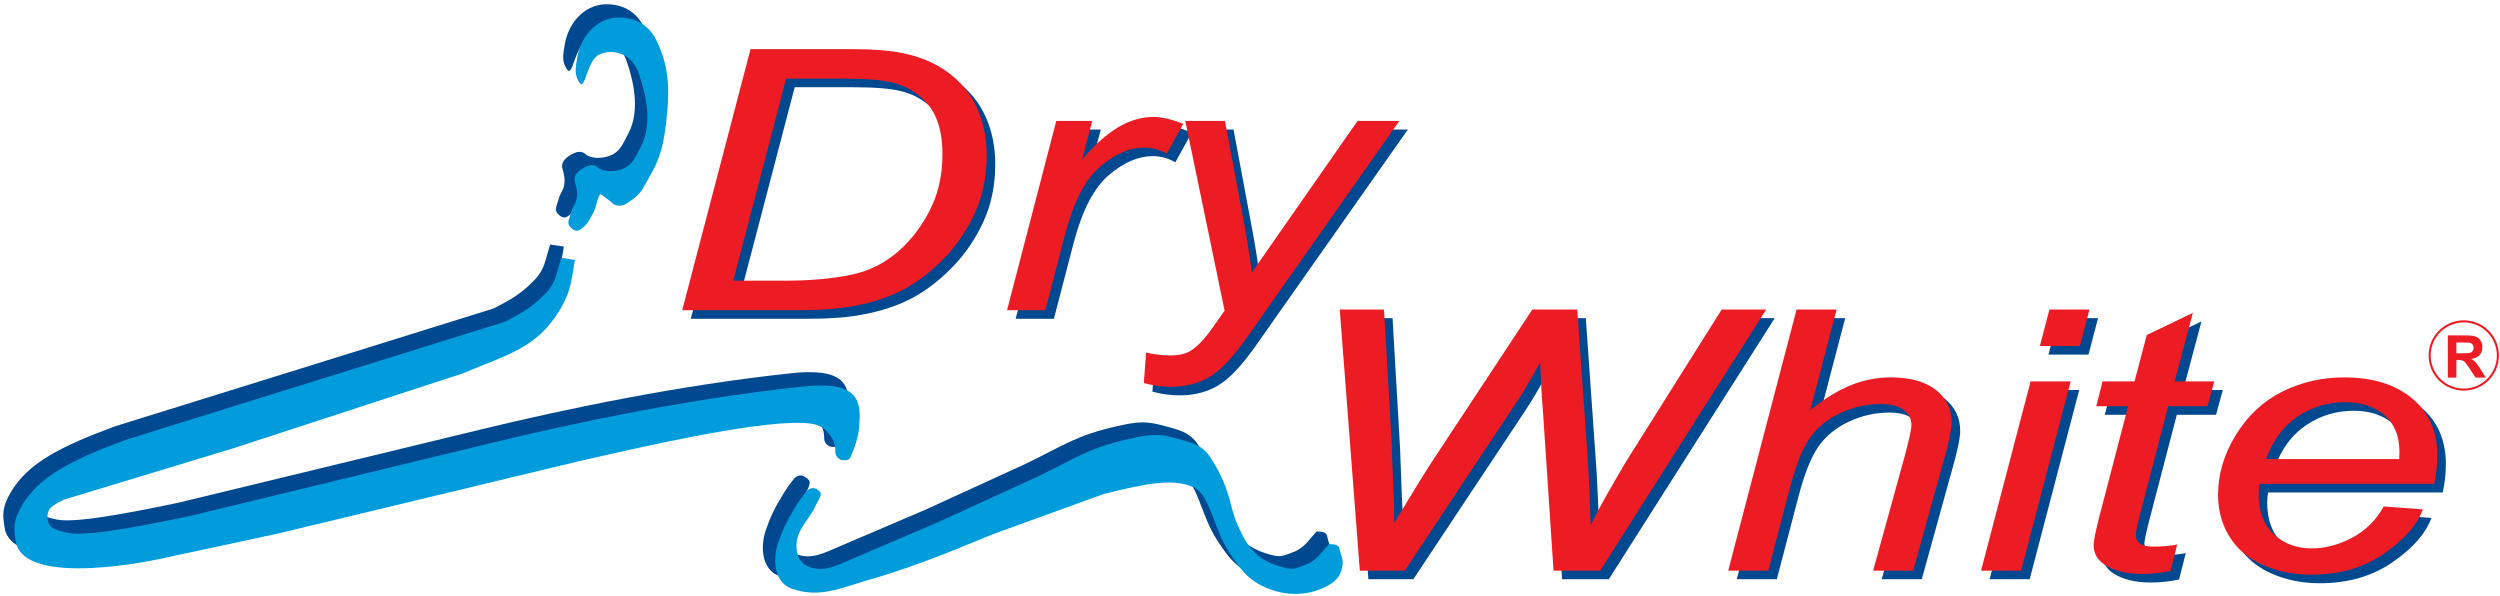
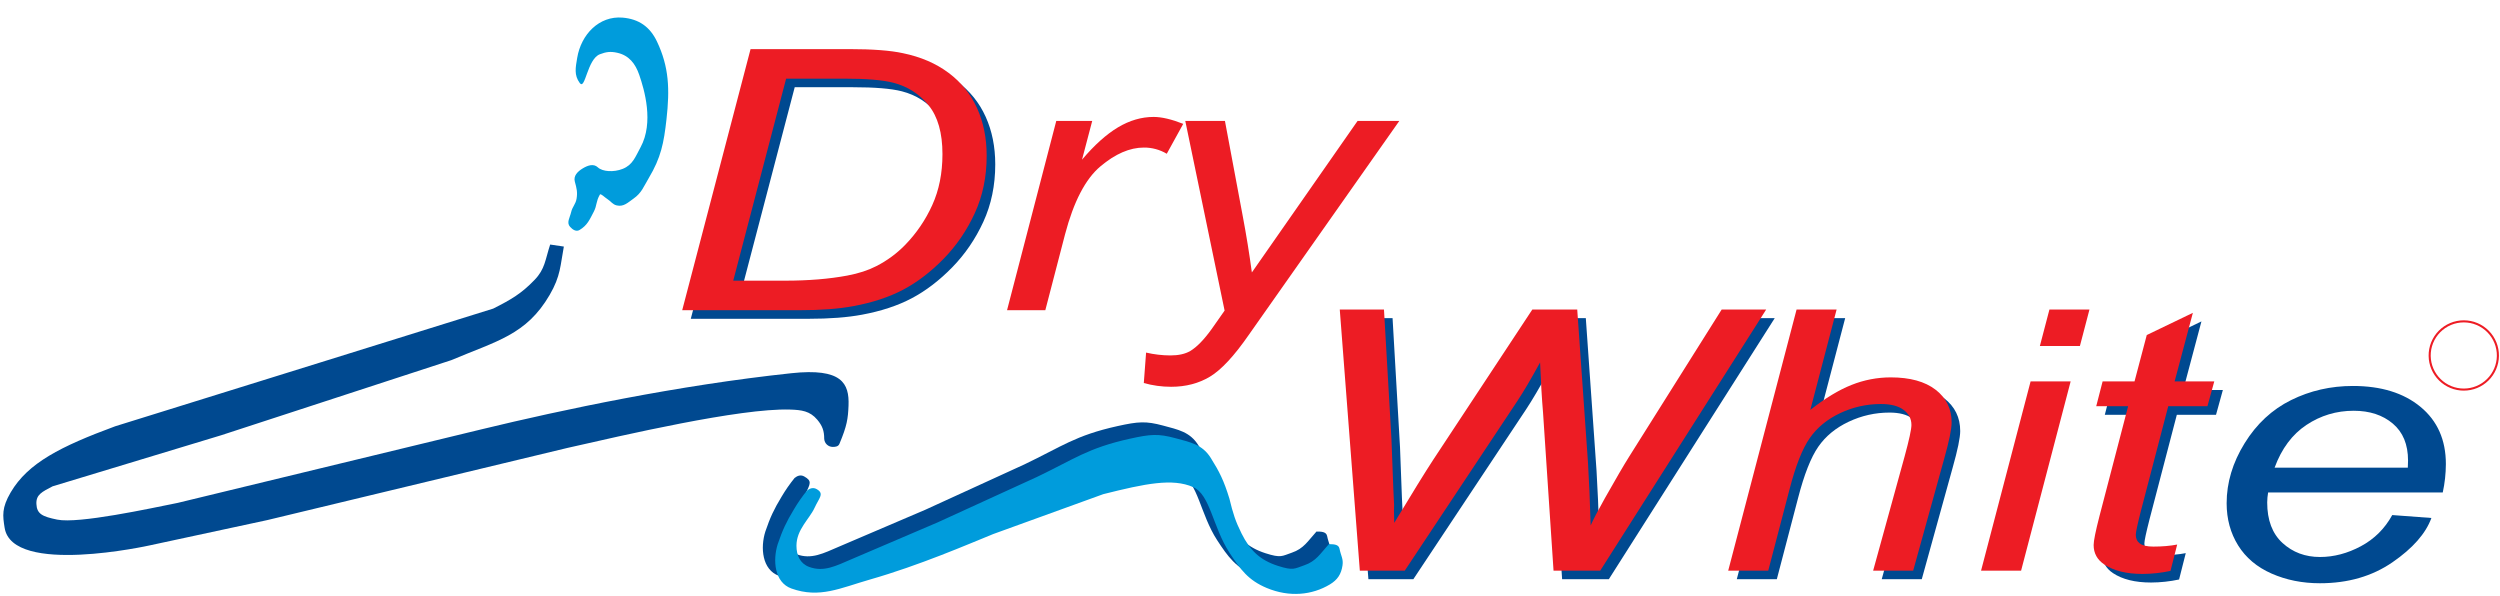
<svg xmlns="http://www.w3.org/2000/svg" width="520" height="124" viewBox="0 0 520 124" fill="none">
  <path fill-rule="evenodd" clip-rule="evenodd" d="M143.683 66.309L157.901 11.998H178.36C183.267 11.998 187.016 12.282 189.608 12.85C193.311 13.615 196.475 14.979 199.098 16.943C201.72 18.907 203.695 21.358 205.022 24.297C206.348 27.235 207.012 30.534 207.012 34.189C207.012 38.561 206.186 42.542 204.534 46.135C202.882 49.73 200.72 52.891 198.048 55.621C195.376 58.349 192.58 60.485 189.662 62.029C186.743 63.573 183.292 64.714 179.308 65.454C176.282 66.025 172.56 66.309 168.144 66.309H143.683ZM154.298 60.163H165.073C169.934 60.163 174.254 59.81 178.031 59.102C180.384 58.657 182.396 58.002 184.068 57.135C186.294 56.002 188.319 54.511 190.06 52.721C192.408 50.304 194.317 47.499 195.703 44.429C197.111 41.323 197.816 37.793 197.816 33.837C197.816 29.434 196.856 26.053 194.936 23.689C193.016 21.326 190.57 19.762 187.596 18.995C185.398 18.427 181.976 18.142 177.331 18.142H165.301L154.298 60.163Z" fill="#004990" />
-   <path d="M211.25 66.309L221.488 26.941H228.964L226.846 34.998C229.4 31.973 231.888 29.733 234.311 28.283C236.734 26.831 239.21 26.106 241.742 26.106C243.407 26.106 245.459 26.587 247.898 27.547L244.471 33.767C243.03 32.91 241.381 32.465 239.704 32.478C236.772 32.478 233.755 33.789 230.652 36.407C227.55 39.027 225.103 43.734 223.314 50.531L219.211 66.309H211.25ZM239.696 81.454L240.171 75.123C241.83 75.507 243.527 75.705 245.23 75.713C246.931 75.713 248.307 75.406 249.359 74.791C250.722 73.979 252.207 72.454 253.815 70.219L256.503 66.387L248.324 26.941H256.572L260.275 46.733C261.016 50.639 261.648 54.546 262.172 58.453L284.16 26.941H292.839L261.516 71.461C258.496 75.82 255.815 78.706 253.472 80.119C251.131 81.531 248.434 82.235 245.383 82.235C243.442 82.235 241.546 81.975 239.696 81.454Z" fill="#004990" />
  <path fill-rule="evenodd" clip-rule="evenodd" d="M141.898 64.523L156.117 10.213H176.575C181.482 10.213 185.231 10.498 187.823 11.066C191.527 11.831 194.69 13.195 197.312 15.159C199.935 17.123 201.91 19.574 203.238 22.513C204.564 25.451 205.227 28.749 205.227 32.403C205.227 36.775 204.402 40.758 202.75 44.351C201.096 47.945 198.935 51.106 196.263 53.835C193.591 56.565 190.796 58.699 187.878 60.245C184.959 61.787 181.507 62.931 177.524 63.671C174.496 64.239 170.775 64.523 166.359 64.523H141.898ZM152.514 58.379H163.288C168.148 58.379 172.468 58.026 176.247 57.317C178.599 56.873 180.611 56.217 182.283 55.351C184.509 54.218 186.533 52.727 188.275 50.937C190.623 48.521 192.533 45.714 193.918 42.643C195.327 39.539 196.031 36.009 196.031 32.053C196.031 27.65 195.071 24.266 193.151 21.905C191.232 19.541 188.786 17.977 185.812 17.211C183.614 16.641 180.191 16.357 175.546 16.357H163.515L152.514 58.379Z" fill="#ED1C24" />
  <path d="M209.466 64.523L219.704 25.155H227.18L225.06 33.213C227.615 30.189 230.104 27.95 232.526 26.498C234.948 25.047 237.426 24.322 239.956 24.322C241.623 24.322 243.675 24.803 246.112 25.762L242.687 31.982C241.246 31.125 239.597 30.679 237.92 30.693C234.987 30.693 231.97 32.003 228.867 34.623C225.764 37.243 223.319 41.95 221.528 48.746L217.426 64.523H209.466ZM237.912 79.67L238.386 73.338C240.044 73.724 241.741 73.923 243.444 73.93C245.146 73.93 246.523 73.622 247.575 73.007C248.936 72.194 250.422 70.671 252.031 68.434L254.718 64.602L246.539 25.155H254.787L258.491 44.949C259.229 48.837 259.861 52.746 260.388 56.669L282.375 25.155H291.055L259.732 69.674C256.712 74.035 254.031 76.922 251.688 78.334C249.346 79.746 246.65 80.451 243.599 80.451C241.656 80.451 239.76 80.191 237.912 79.67Z" fill="#ED1C24" />
  <path d="M284.628 120.48L280.458 66.173H289.654L291.204 93.038C291.264 94.323 291.396 97.806 291.599 103.484C291.675 105.064 291.727 106.174 291.756 106.816C291.714 107.236 291.723 108.48 291.786 110.544C295.528 104.339 298.227 99.97 299.883 97.436L320.505 66.173H329.849L332.08 97.931C332.301 101.56 332.491 105.942 332.647 111.075C333.203 109.806 334.189 107.912 335.609 105.396C337.875 101.376 339.552 98.504 340.64 96.779L359.891 66.173H369.145L334.633 120.48H324.92L322.735 87.593C322.493 84.778 322.289 81.305 322.123 77.17C320.241 80.609 318.667 83.281 317.403 85.186L293.972 120.48H284.628ZM361.251 120.48L375.472 66.173H383.797L378.333 87.042C381.401 84.629 384.257 82.898 386.9 81.851C389.494 80.814 392.262 80.281 395.056 80.281C399.067 80.281 402.18 81.138 404.397 82.853C406.615 84.57 407.724 86.835 407.724 89.65C407.724 91.031 407.201 93.573 406.153 97.274L399.727 120.48H391.399L397.953 96.692C398.892 93.242 399.361 91.071 399.361 90.183C399.361 88.9 398.817 87.853 397.729 87.038C396.64 86.225 395.067 85.817 393.011 85.817C390.045 85.817 387.217 86.453 384.524 87.722C381.832 88.993 379.721 90.728 378.195 92.934C376.668 95.139 375.268 98.695 373.997 103.6L369.579 120.48H361.251Z" fill="#004990" />
-   <path fill-rule="evenodd" clip-rule="evenodd" d="M426.077 73.757L428.065 66.173H436.392L434.405 73.757H426.077ZM413.844 120.48L424.149 81.115H432.48L422.172 120.48H413.844Z" fill="#004990" />
  <path d="M454.638 115.052L453.249 120.534C451.332 120.944 449.378 121.156 447.417 121.164C444.093 121.164 441.448 120.508 439.48 119.196C438.001 118.206 437.263 116.858 437.263 115.151C437.263 114.284 437.664 112.292 438.465 109.174L444.437 86.272H437.801L439.129 81.115H445.765L448.313 71.473L457.9 66.854L454.108 81.115H462.356L460.933 86.272H452.781L447.092 108.054C446.385 110.824 446.032 112.482 446.032 113.027C446.032 113.818 446.317 114.424 446.886 114.844C447.456 115.264 448.389 115.475 449.685 115.475C451.536 115.475 453.188 115.334 454.638 115.052Z" fill="#004990" />
  <path fill-rule="evenodd" clip-rule="evenodd" d="M497.586 107.132L505.733 107.739C504.558 110.97 501.86 114.039 497.637 116.95C493.414 119.86 488.381 121.315 482.534 121.315C478.884 121.315 475.536 120.643 472.489 119.302C469.442 117.958 467.124 116.004 465.53 113.442C463.937 110.878 463.141 107.958 463.141 104.679C463.141 100.391 464.385 96.233 466.876 92.203C469.365 88.172 472.589 85.179 476.548 83.219C480.506 81.259 484.789 80.281 489.397 80.281C495.273 80.281 499.966 81.733 503.476 84.635C506.986 87.54 508.741 91.503 508.741 96.523C508.734 98.509 508.517 100.489 508.094 102.43H471.768C471.648 103.116 471.585 103.81 471.578 104.506C471.578 108.19 472.641 111.002 474.765 112.943C476.89 114.884 479.488 115.854 482.558 115.854C485.442 115.854 488.281 115.106 491.073 113.61C493.864 112.112 496.036 109.954 497.586 107.132ZM473.116 97.272H500.826C500.857 96.583 500.873 96.093 500.873 95.795C500.873 92.454 499.818 89.892 497.71 88.111C495.604 86.329 492.89 85.438 489.574 85.438C485.98 85.438 482.701 86.421 479.741 88.387C476.781 90.353 474.573 93.314 473.116 97.272Z" fill="#004990" />
  <path d="M282.844 118.696L278.672 64.387H287.868L289.419 91.254C289.479 92.538 289.611 96.022 289.815 101.699L289.972 105.032C289.928 105.452 289.938 106.695 290.002 108.759C293.743 102.554 296.442 98.184 298.097 95.653L318.721 64.387H328.065L330.296 96.146C330.517 99.775 330.705 104.156 330.861 109.291C331.417 108.02 332.405 106.128 333.824 103.611C336.091 99.593 337.768 96.721 338.855 94.994L358.105 64.387H367.361L332.848 118.696H323.135L320.951 85.807C320.708 82.994 320.504 79.52 320.339 75.386C318.456 78.825 316.883 81.495 315.617 83.4L292.188 118.696H282.844ZM359.467 118.696L373.687 64.387H382.013L376.548 85.257C379.617 82.843 382.472 81.112 385.115 80.066C387.708 79.028 390.477 78.495 393.271 78.495C397.281 78.495 400.396 79.353 402.613 81.07C404.831 82.784 405.94 85.05 405.94 87.865C405.94 89.247 405.416 91.788 404.369 95.49L397.941 118.696H389.613L396.168 94.91C397.108 91.455 397.577 89.286 397.577 88.398C397.577 87.115 397.033 86.067 395.944 85.252C394.856 84.439 393.283 84.034 391.225 84.034C388.261 84.034 385.432 84.667 382.74 85.936C380.047 87.206 377.937 88.943 376.411 91.151C374.883 93.355 373.484 96.911 372.213 101.815L367.795 118.696H359.467Z" fill="#ED1C24" />
  <path fill-rule="evenodd" clip-rule="evenodd" d="M424.292 71.973L426.28 64.387H434.607L432.62 71.973H424.292ZM412.06 118.696L422.365 79.33H430.695L420.388 118.696H412.06Z" fill="#ED1C24" />
  <path d="M452.853 113.266L451.464 118.748C449.547 119.159 447.592 119.371 445.632 119.379C442.309 119.379 439.664 118.723 437.696 117.412C436.217 116.422 435.477 115.074 435.477 113.367C435.477 112.499 435.879 110.508 436.68 107.39L442.653 84.487H436.017L437.344 79.33H443.981L446.528 69.687L456.116 65.07L452.322 79.33H460.57L459.149 84.487H450.996L445.308 106.268C444.601 109.039 444.246 110.696 444.246 111.242C444.246 112.034 444.532 112.639 445.102 113.06C445.672 113.48 446.604 113.691 447.9 113.691C449.752 113.691 451.402 113.548 452.853 113.266Z" fill="#ED1C24" />
-   <path fill-rule="evenodd" clip-rule="evenodd" d="M495.801 105.347L503.949 105.954C502.773 109.184 500.074 112.255 495.853 115.166C491.63 118.075 486.596 119.532 480.749 119.532C477.1 119.532 473.752 118.859 470.705 117.515C467.658 116.172 465.338 114.22 463.745 111.656C462.153 109.094 461.356 106.172 461.356 102.895C461.356 98.607 462.601 94.448 465.09 90.418C467.58 86.388 470.804 83.392 474.762 81.434C478.721 79.475 483.005 78.495 487.613 78.495C493.489 78.495 498.181 79.947 501.692 82.853C505.202 85.755 506.957 89.718 506.957 94.739C506.957 96.658 506.741 98.626 506.309 100.643H469.984C469.865 101.329 469.801 102.024 469.794 102.72C469.794 106.406 470.856 109.218 472.981 111.158C475.105 113.099 477.704 114.07 480.773 114.07C483.658 114.07 486.496 113.32 489.288 111.824C492.08 110.327 494.25 108.168 495.801 105.347ZM471.332 95.486H499.042C499.073 94.798 499.088 94.307 499.088 94.013C499.088 90.67 498.034 88.107 495.926 86.326C493.818 84.544 491.106 83.654 487.79 83.654C484.194 83.654 480.917 84.635 477.957 86.602C474.996 88.569 472.788 91.53 471.332 95.486ZM509.15 78.537V69.762H512.881C513.82 69.762 514.501 69.842 514.926 69.999C515.352 70.157 515.692 70.437 515.948 70.839C516.204 71.243 516.332 71.703 516.332 72.222C516.332 72.881 516.138 73.423 515.753 73.853C515.366 74.282 514.79 74.553 514.024 74.663C514.405 74.887 514.718 75.133 514.968 75.401C515.216 75.667 515.55 76.142 515.97 76.825L517.042 78.537H514.924L513.654 76.622C513.197 75.941 512.885 75.513 512.717 75.335C512.549 75.158 512.37 75.037 512.182 74.971C511.994 74.906 511.696 74.873 511.288 74.873H510.928V78.537H509.15ZM510.928 73.475H512.238C513.088 73.475 513.618 73.439 513.829 73.369C514.031 73.302 514.206 73.171 514.326 72.995C514.451 72.799 514.513 72.569 514.505 72.337C514.505 72.041 514.426 71.802 514.269 71.621C514.095 71.429 513.859 71.307 513.602 71.275C513.458 71.255 513.028 71.246 512.309 71.246H510.928V73.475Z" fill="#ED1C24" />
-   <path d="M117.467 9.262C118.279 4.413 122.011 0.493 126.911 0.907C130.299 1.194 132.605 2.818 134.063 5.889C136.563 11.161 136.743 15.75 136.036 22.065C135.483 27.013 134.897 30.013 132.345 34.289C131.284 36.067 130.875 37.362 129.18 38.55C127.979 39.393 127.123 40.299 125.693 39.967C124.808 39.761 124.531 39.149 123.761 38.662C123.155 38.277 122.353 37.41 122.181 37.713C121.337 39.189 121.599 39.965 120.916 41.267C120.043 42.938 119.575 44.114 117.947 45.079C117.256 45.491 116.533 45.023 115.991 44.431C115.184 43.549 115.935 42.537 116.203 41.373C116.468 40.217 117.151 39.722 117.337 38.55C117.557 37.183 117.361 36.447 116.972 35.018C116.643 33.81 117.552 32.909 118.627 32.261C119.675 31.629 120.868 31.221 121.759 32.05C122.725 32.95 125.049 33.113 126.924 32.367C129.035 31.526 129.552 29.874 130.64 27.881C133.455 22.722 131.428 15.874 130.373 12.817C129.572 10.495 128.248 8.75 125.765 8.209C124.393 7.91 123.491 8.022 122.181 8.525C119.524 9.546 119.153 16.086 117.995 14.503C116.779 12.847 117.128 11.289 117.467 9.262Z" fill="#004990" />
  <path d="M120.059 12.023C120.871 7.171 124.603 3.253 129.503 3.667C132.891 3.954 135.199 5.577 136.655 8.65C139.155 13.919 139.335 18.509 138.628 24.825C138.075 29.774 137.489 32.773 134.937 37.049C133.876 38.826 133.467 40.122 131.772 41.311C130.571 42.154 129.715 43.059 128.285 42.727C127.4 42.521 127.123 41.909 126.355 41.421C125.747 41.037 124.947 40.17 124.773 40.473C123.929 41.949 124.191 42.723 123.508 44.029C122.635 45.697 122.168 46.874 120.539 47.841C119.848 48.251 119.125 47.783 118.584 47.19C117.777 46.309 118.527 45.297 118.795 44.133C119.06 42.975 119.743 42.482 119.931 41.311C120.149 39.943 119.953 39.209 119.565 37.779C119.235 36.569 120.144 35.669 121.219 35.021C122.267 34.389 123.46 33.979 124.352 34.81C125.317 35.71 127.641 35.873 129.516 35.126C131.627 34.286 132.144 32.634 133.232 30.639C136.047 25.482 134.02 18.634 132.965 15.577C132.165 13.254 130.84 11.51 128.357 10.969C126.985 10.669 126.083 10.781 124.773 11.285C122.116 12.307 121.745 18.846 120.587 17.263C119.371 15.607 119.72 14.049 120.059 12.023Z" fill="#009CDC" />
  <path d="M114.434 50.865L117.28 51.285C116.543 55.155 116.648 57.371 114.328 61.346C109.474 69.671 103.32 70.91 93.863 74.915L46.003 90.534L10.944 101.154C8.731 102.312 7.488 102.872 7.571 104.812C7.662 106.923 8.836 107.448 11.892 108.079C16.307 108.994 31.199 105.76 36.967 104.6L100.158 89.298C117.181 85.177 140.908 80.156 164.612 77.627C175.112 76.506 176.672 79.733 176.495 84.344C176.389 87.086 176.179 88.562 174.597 92.326C174.369 92.87 173.815 92.96 173.227 92.959C172.267 92.959 171.493 92.231 171.435 91.272C171.439 89.623 171.052 88.558 169.989 87.295C168.464 85.484 166.727 85.262 164.296 85.189C153.92 84.873 129.659 90.534 118.018 93.17L55.566 108.186L31.199 113.428C31.199 113.428 2.54 119.828 0.96 109.767C0.566 107.263 0.327 105.655 2.224 102.416C5.814 96.291 12.631 92.852 23.956 88.667L66.47 75.443L102.582 64.192C106.347 62.294 108.456 61.059 111.196 58.212C113.368 55.958 113.38 54.102 114.434 50.865Z" fill="#004990" />
-   <path d="M116.744 53.641L119.591 54.063C118.853 57.934 118.959 60.148 116.639 64.124C111.784 72.45 105.631 73.689 96.174 77.694L48.314 93.312L13.255 103.931C11.042 105.091 9.799 105.652 9.882 107.591C9.971 109.702 11.147 110.226 14.203 110.858C18.618 111.772 33.51 108.539 39.278 107.379L102.468 92.076C119.492 87.954 143.219 82.935 166.923 80.406C177.423 79.284 178.983 82.513 178.805 87.123C178.7 89.865 178.489 91.339 176.908 95.105C176.68 95.648 176.125 95.737 175.537 95.737C174.577 95.735 173.804 95.008 173.745 94.05C173.749 92.4 173.363 91.337 172.3 90.074C170.775 88.263 169.037 88.039 166.607 87.966C156.231 87.65 131.969 93.312 120.328 95.948L57.876 110.964L33.51 116.204C33.51 116.204 4.851 122.606 3.271 112.544C2.876 110.042 2.638 108.434 4.535 105.195C8.124 99.07 14.942 95.632 26.267 91.445L68.78 78.221L104.892 66.971C108.658 65.074 110.766 63.838 113.507 60.992C115.679 58.734 115.691 56.879 116.744 53.641Z" fill="#009CDC" />
  <path d="M167.279 99.103C168.965 100.052 168.521 100.603 167.573 102.682C166.516 104.999 164.885 106.279 163.092 110.88C162.367 112.739 163.833 114.572 165.697 115.279C168.753 116.439 171.307 115.072 174.521 113.698L192.459 106.032L213.06 96.603C220.8 92.912 223.643 90.573 232.472 88.621C236.764 87.672 238.348 87.559 241.898 88.514C245.065 89.368 247.501 89.822 249.248 92.597C251.04 95.443 251.989 97.312 253.148 101.106C253.886 104.163 254.413 105.82 255.678 108.351C257.438 111.872 259.509 113.875 263.208 115.068C266.476 116.123 266.664 115.648 268.689 114.963C271.188 114.118 272.033 112.538 273.825 110.564C274.76 110.564 275.856 110.567 276.038 111.483C276.354 113.066 276.868 113.598 276.67 114.963C276.406 116.804 275.63 117.982 274.036 118.939C270.346 121.154 265.648 121.648 260.918 119.678C257.068 118.072 255.422 115.824 253.148 112.327C249.669 106.98 249.156 100.232 245.588 98.682C241.296 96.814 235.709 97.945 226.915 100.158L204.024 108.455C198.572 110.67 188.693 114.963 178.392 117.914C172.221 119.683 167.911 121.891 162.037 119.782C158.496 118.511 158.137 113.908 159.191 110.564C160.196 107.615 160.953 105.987 162.564 103.32C163.37 101.955 164.276 100.651 165.275 99.419C165.887 98.916 166.589 98.715 167.279 99.103Z" fill="#004990" />
  <path d="M169.851 101.728C171.537 102.678 170.377 103.55 169.429 105.63C168.372 107.946 165.664 110.132 165.664 113.506C165.664 115.499 166.405 117.196 168.269 117.904C171.327 119.064 173.88 117.696 177.095 116.323L195.031 108.656L215.632 99.228C223.373 95.538 226.215 93.197 235.044 91.246C239.336 90.296 240.921 90.184 244.472 91.139C247.637 91.994 250.073 92.447 251.821 95.222C253.613 98.068 254.561 99.936 255.721 103.731C256.458 106.788 256.985 108.446 258.25 110.975C260.01 114.496 262.081 116.5 265.781 117.692C269.049 118.748 269.237 118.272 271.262 117.588C273.76 116.743 274.605 115.163 276.398 113.19C277.332 113.19 278.428 113.192 278.612 114.108C278.928 115.691 279.44 116.223 279.244 117.588C278.978 119.43 278.204 120.607 276.609 121.564C272.92 123.778 268.221 124.272 263.492 122.303C259.641 120.696 257.996 118.45 255.721 114.952C252.242 109.606 251.728 102.858 248.161 101.307C243.869 99.439 238.283 100.57 229.487 102.783L206.596 111.08C201.145 113.294 191.265 117.588 180.965 120.539C174.793 122.308 170.484 124.515 164.611 122.408C161.069 121.135 160.709 116.534 161.764 113.19C162.768 110.24 163.525 108.614 165.137 105.946C165.942 104.579 166.848 103.275 167.848 102.044C168.463 101.547 169.161 101.34 169.851 101.728Z" fill="#009CDC" />
  <path d="M505.37 74.035C505.357 73.095 505.531 72.162 505.882 71.29C506.233 70.417 506.754 69.623 507.414 68.954C508.074 68.285 508.861 67.753 509.729 67.391C510.596 67.028 511.527 66.841 512.467 66.841C513.407 66.841 514.338 67.028 515.206 67.391C516.073 67.754 516.86 68.285 517.52 68.955C518.18 69.624 518.701 70.418 519.051 71.291C519.402 72.163 519.576 73.096 519.563 74.037C519.537 75.902 518.778 77.682 517.45 78.992C516.122 80.302 514.331 81.036 512.466 81.036C510.6 81.036 508.81 80.301 507.482 78.991C506.154 77.681 505.395 75.9 505.37 74.035Z" stroke="#ED1C24" stroke-width="0.433" stroke-miterlimit="3.864" />
</svg>